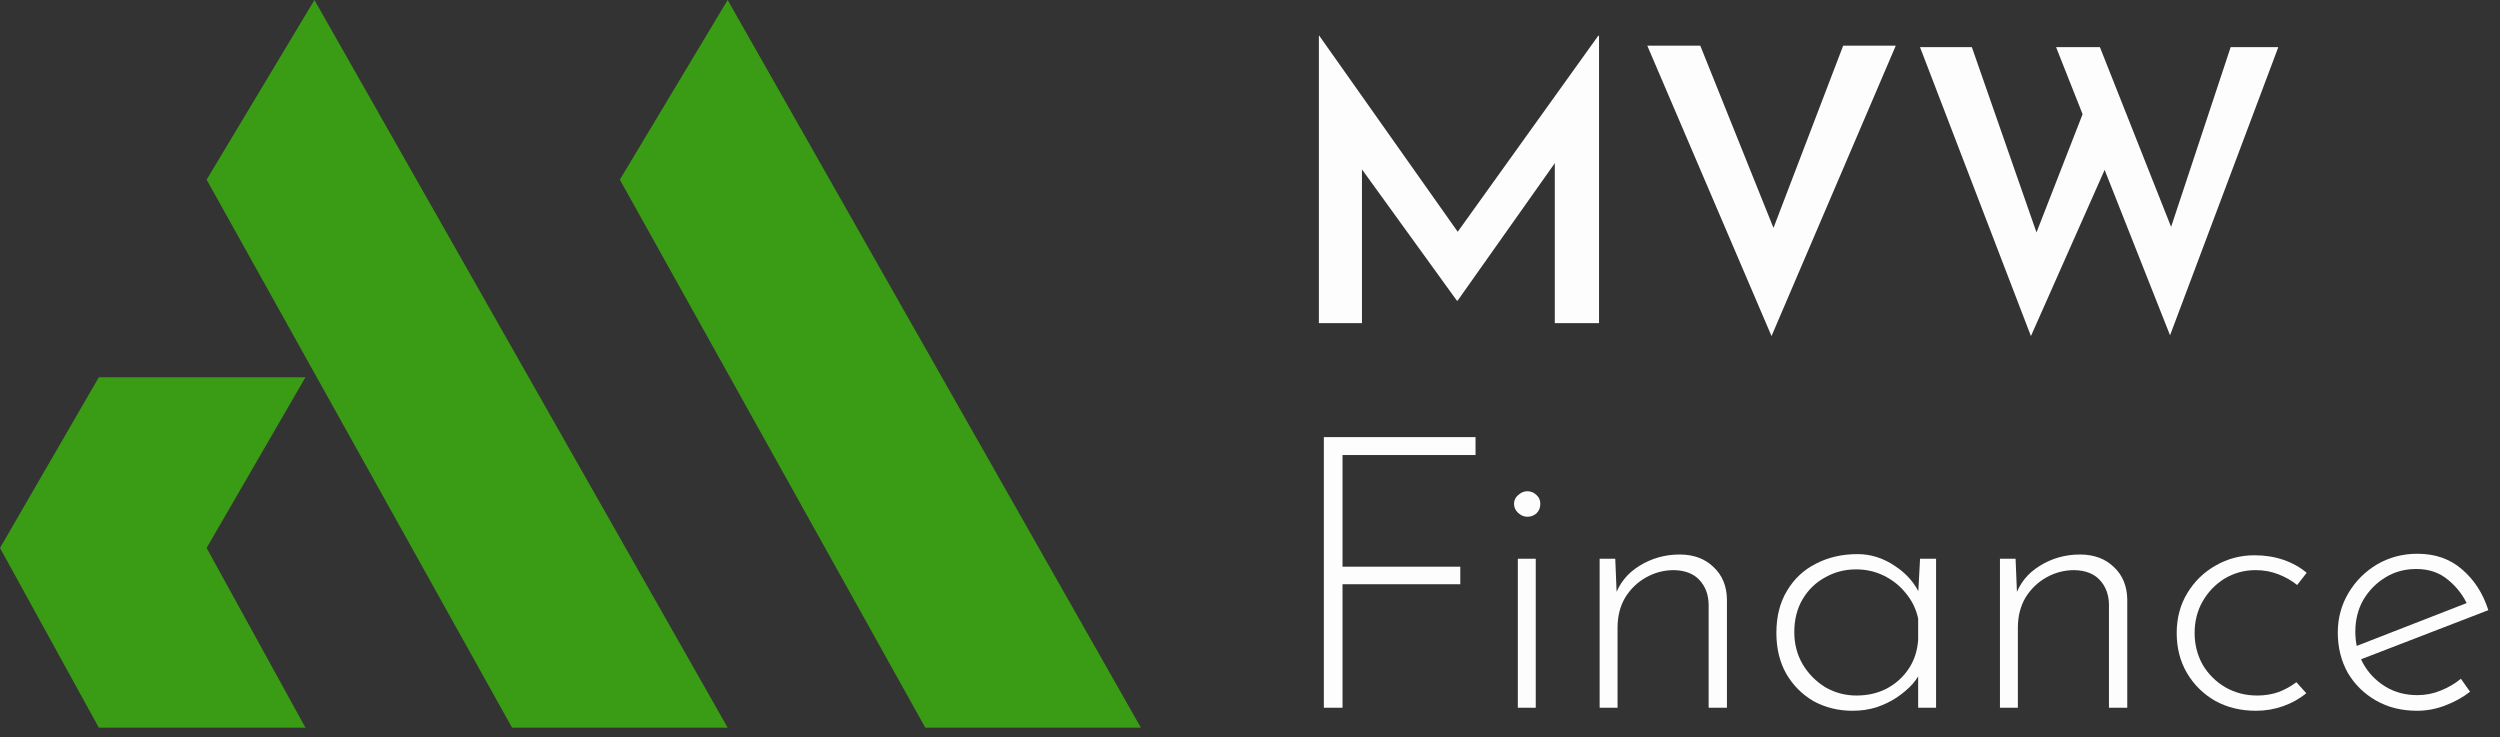
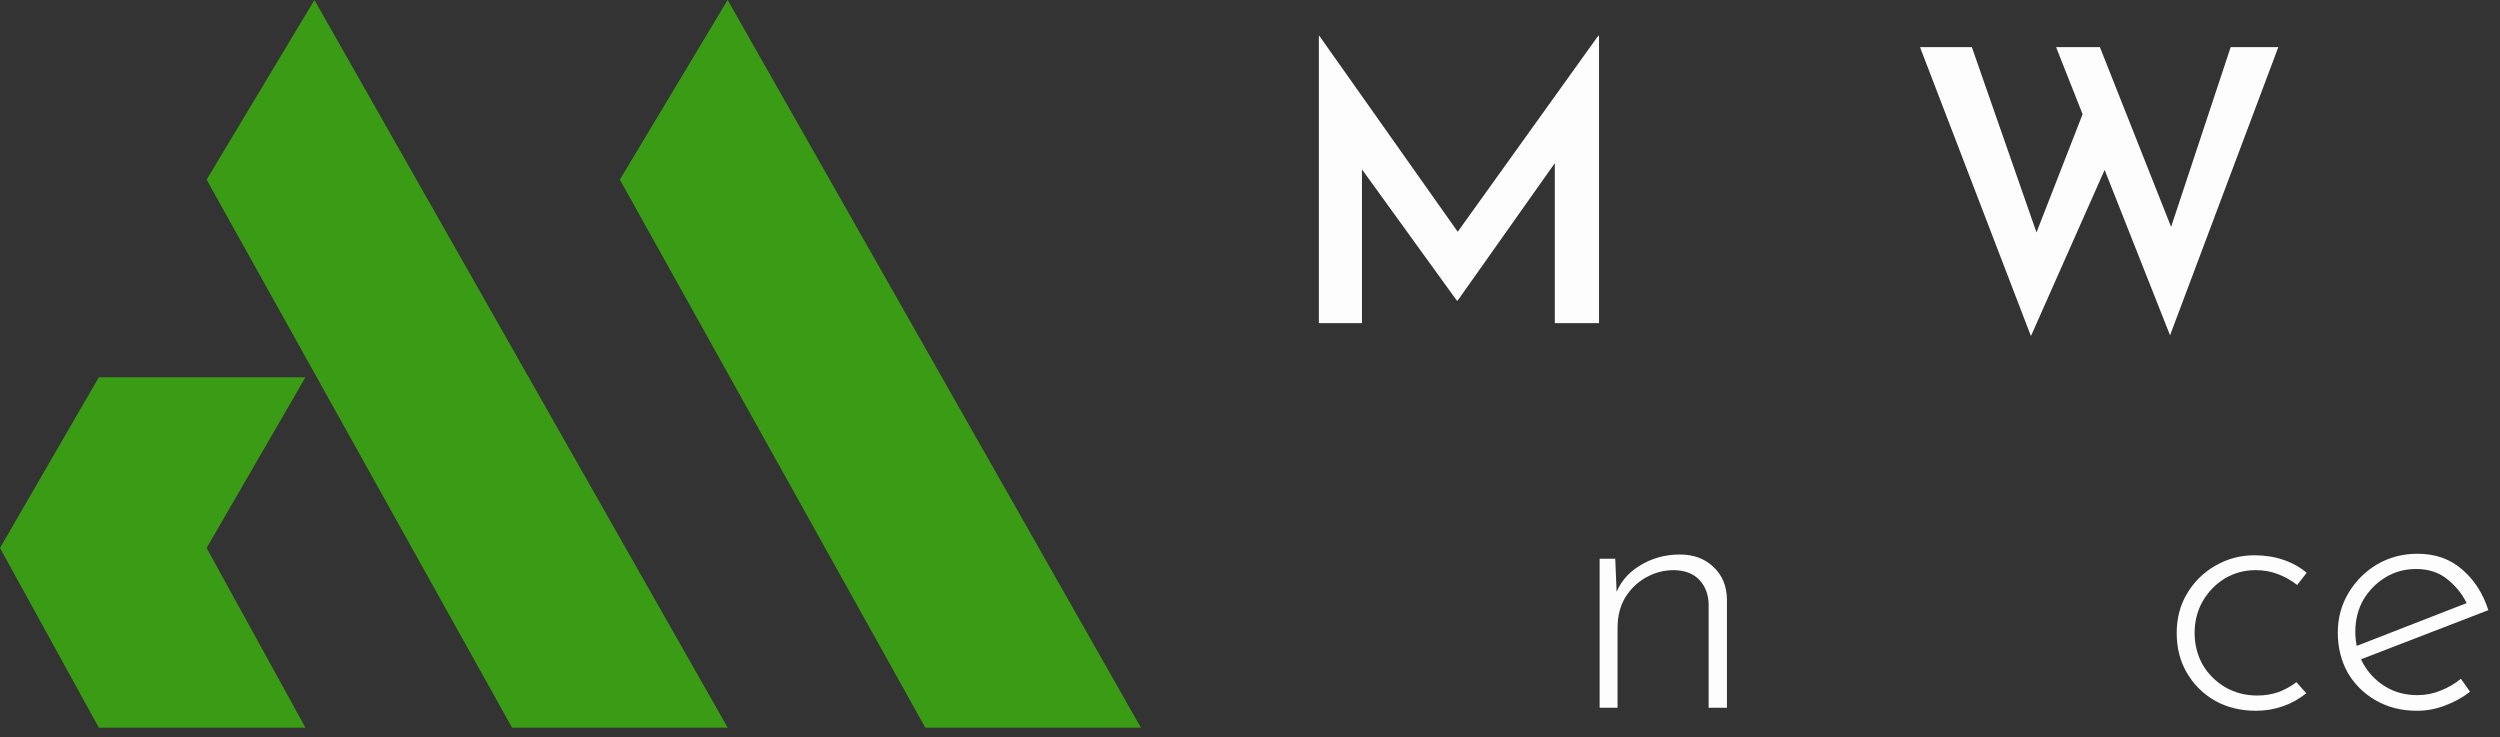
<svg xmlns="http://www.w3.org/2000/svg" width="156" height="46" viewBox="0 0 156 46" fill="none">
  <rect x="0" y="0" width="156" height="46" fill="#333333" stroke="none" />
  <path d="M82.298 20.162V2.229H82.322L91.645 15.429L90.456 15.168L99.732 2.229H99.779V20.162H97.02V8.484L97.211 9.911L90.956 18.759H90.908L84.51 9.911L84.986 8.603V20.162H82.298Z" fill="#FDFDFD" />
-   <path d="M106.096 2.848L111.542 16.404L109.949 16.095L115.015 2.848H118.297L110.543 20.971L102.79 2.848H106.096Z" fill="#FDFDFD" />
  <path d="M119.809 2.943H123.044L127.325 15.215L126.873 15.025L130.203 6.487L131.487 10.244L126.73 20.971L119.809 2.943ZM128.3 2.943H131.035L135.792 14.954L135.245 14.858L139.193 2.943H142.166L135.411 20.923L128.3 2.943Z" fill="#FDFDFD" />
-   <path d="M82.608 27.276H92.073V28.394H83.773V35.362H91.122V36.456H83.773V44.162H82.608V27.276Z" fill="#FDFDFD" />
-   <path d="M94.713 34.863H95.831V44.162H94.713V34.863ZM94.475 31.438C94.475 31.216 94.562 31.034 94.736 30.891C94.911 30.732 95.101 30.653 95.307 30.653C95.529 30.653 95.719 30.732 95.878 30.891C96.037 31.034 96.116 31.216 96.116 31.438C96.116 31.676 96.037 31.874 95.878 32.032C95.719 32.175 95.529 32.246 95.307 32.246C95.101 32.246 94.911 32.167 94.736 32.009C94.562 31.85 94.475 31.66 94.475 31.438Z" fill="#FDFDFD" />
  <path d="M100.792 34.863L100.911 37.788L100.768 37.217C101.038 36.409 101.545 35.775 102.29 35.315C103.051 34.839 103.892 34.601 104.811 34.601C105.684 34.601 106.389 34.863 106.928 35.386C107.467 35.893 107.745 36.559 107.761 37.384V44.162H106.619V37.693C106.603 37.09 106.413 36.591 106.048 36.195C105.684 35.798 105.152 35.592 104.455 35.576C103.836 35.576 103.258 35.727 102.719 36.028C102.179 36.329 101.743 36.75 101.41 37.289C101.093 37.828 100.935 38.454 100.935 39.168V44.162H99.817V34.863H100.792Z" fill="#FDFDFD" />
-   <path d="M115.603 44.352C114.715 44.352 113.906 44.154 113.177 43.758C112.463 43.346 111.892 42.775 111.464 42.045C111.052 41.316 110.846 40.468 110.846 39.501C110.846 38.47 111.068 37.59 111.512 36.861C111.956 36.115 112.558 35.553 113.319 35.172C114.08 34.776 114.945 34.577 115.912 34.577C116.736 34.577 117.513 34.823 118.243 35.315C118.988 35.806 119.519 36.425 119.836 37.17L119.67 37.503L119.812 34.863H120.811V44.162H119.693V41.284L119.931 41.712C119.82 42.03 119.63 42.347 119.36 42.664C119.091 42.965 118.758 43.251 118.362 43.52C117.981 43.774 117.553 43.98 117.077 44.138C116.617 44.281 116.126 44.352 115.603 44.352ZM115.84 43.401C116.538 43.401 117.164 43.258 117.719 42.973C118.29 42.672 118.75 42.26 119.099 41.736C119.448 41.213 119.646 40.611 119.693 39.929V38.597C119.567 38.01 119.313 37.487 118.932 37.027C118.568 36.567 118.116 36.203 117.577 35.933C117.038 35.663 116.451 35.529 115.817 35.529C115.119 35.529 114.477 35.695 113.89 36.028C113.304 36.345 112.836 36.797 112.487 37.384C112.138 37.971 111.964 38.66 111.964 39.453C111.964 40.182 112.138 40.848 112.487 41.451C112.836 42.038 113.304 42.513 113.89 42.878C114.493 43.227 115.143 43.401 115.84 43.401Z" fill="#FDFDFD" />
-   <path d="M125.772 34.863L125.891 37.788L125.749 37.217C126.018 36.409 126.526 35.775 127.271 35.315C128.032 34.839 128.872 34.601 129.792 34.601C130.664 34.601 131.37 34.863 131.909 35.386C132.448 35.893 132.725 36.559 132.741 37.384V44.162H131.599V37.693C131.584 37.09 131.393 36.591 131.029 36.195C130.664 35.798 130.133 35.592 129.435 35.576C128.817 35.576 128.238 35.727 127.699 36.028C127.16 36.329 126.724 36.75 126.391 37.289C126.074 37.828 125.915 38.454 125.915 39.168V44.162H124.797V34.863H125.772Z" fill="#FDFDFD" />
  <path d="M143.913 43.258C143.485 43.607 143.001 43.877 142.462 44.067C141.923 44.257 141.36 44.352 140.773 44.352C139.822 44.352 138.974 44.146 138.228 43.734C137.483 43.306 136.897 42.727 136.468 41.998C136.04 41.269 135.826 40.436 135.826 39.501C135.826 38.565 136.048 37.733 136.492 37.003C136.936 36.274 137.523 35.703 138.252 35.291C138.997 34.863 139.806 34.649 140.678 34.649C141.328 34.649 141.931 34.744 142.486 34.934C143.041 35.124 143.524 35.394 143.937 35.743L143.342 36.504C143.009 36.234 142.62 36.012 142.177 35.838C141.733 35.663 141.257 35.576 140.749 35.576C140.052 35.576 139.41 35.751 138.823 36.099C138.252 36.448 137.792 36.924 137.444 37.526C137.111 38.113 136.944 38.771 136.944 39.501C136.944 40.214 137.111 40.872 137.444 41.475C137.792 42.061 138.26 42.529 138.847 42.878C139.449 43.227 140.115 43.401 140.845 43.401C141.32 43.401 141.764 43.33 142.177 43.187C142.589 43.029 142.961 42.822 143.294 42.569L143.913 43.258Z" fill="#FDFDFD" />
  <path d="M150.825 44.352C149.857 44.352 149.001 44.138 148.256 43.71C147.511 43.282 146.924 42.703 146.496 41.974C146.084 41.229 145.878 40.396 145.878 39.477C145.878 38.573 146.1 37.748 146.544 37.003C146.988 36.258 147.582 35.663 148.327 35.219C149.088 34.776 149.929 34.554 150.848 34.554C151.958 34.554 152.886 34.879 153.631 35.529C154.392 36.179 154.939 37.027 155.272 38.074L147.138 41.213L146.805 40.404L154.25 37.503L154.012 37.836C153.742 37.202 153.33 36.654 152.775 36.195C152.236 35.735 151.57 35.505 150.777 35.505C150.064 35.505 149.421 35.679 148.851 36.028C148.28 36.377 147.82 36.845 147.471 37.431C147.138 38.018 146.972 38.684 146.972 39.429C146.972 40.127 147.13 40.777 147.447 41.38C147.78 41.982 148.24 42.466 148.827 42.83C149.414 43.195 150.087 43.377 150.848 43.377C151.356 43.377 151.839 43.282 152.299 43.092C152.775 42.902 153.195 42.656 153.56 42.355L154.131 43.163C153.687 43.512 153.171 43.797 152.585 44.02C152.014 44.242 151.427 44.352 150.825 44.352Z" fill="#FDFDFD" />
  <path d="M6.166 23.543H19.059L12.893 34.194L19.059 45.405H6.166L0 34.194L6.166 23.543Z" fill="#3A9C14" />
  <path d="M71.191 45.405C67.267 38.492 56.617 19.732 45.405 0L38.679 11.211L57.738 45.405H71.191Z" fill="#3A9C14" />
  <path d="M45.406 45.405C41.482 38.492 30.831 19.732 19.62 0L12.893 11.211L31.952 45.405H45.406Z" fill="#3A9C14" />
</svg>